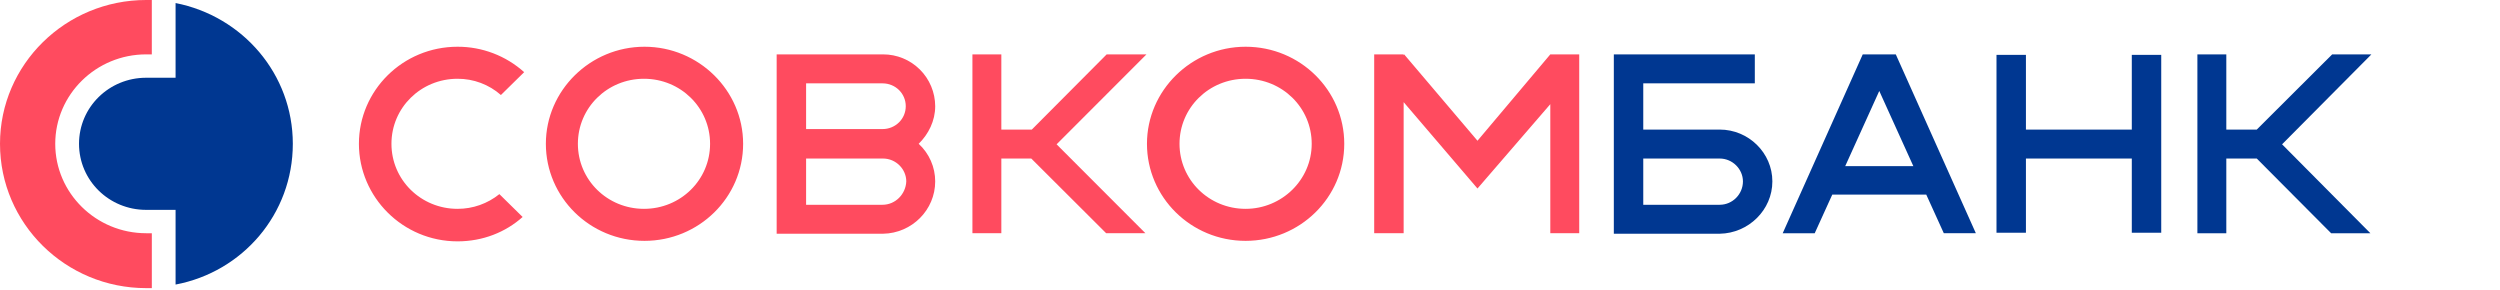
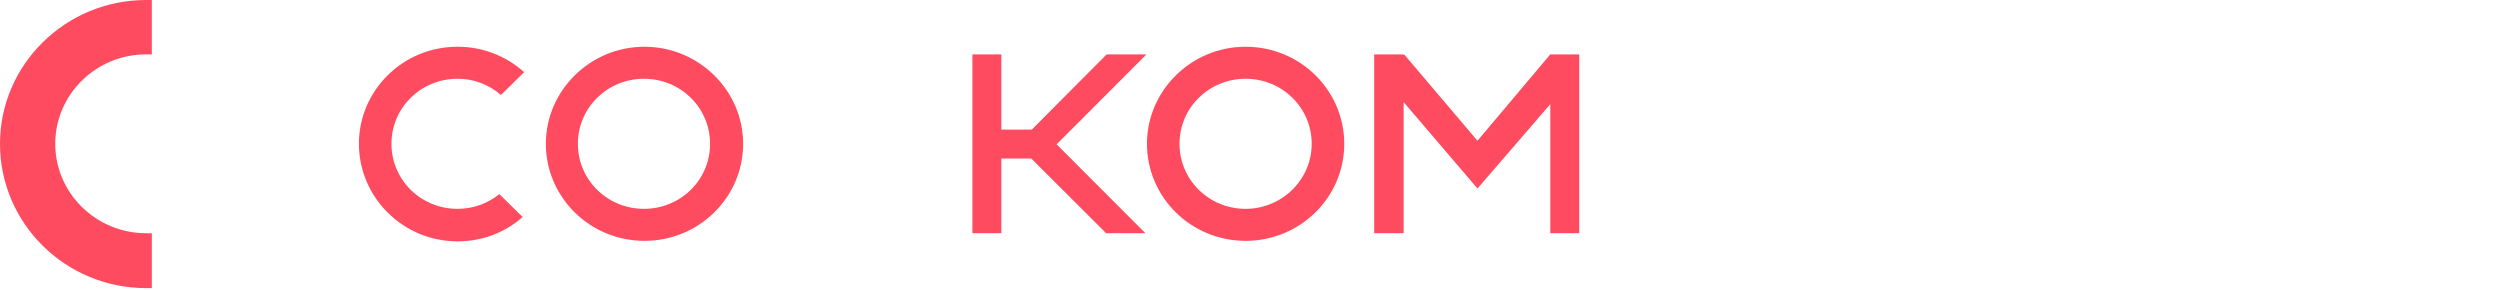
<svg xmlns="http://www.w3.org/2000/svg" width="164" height="19" viewBox="0 0 164 19" fill="none">
-   <path d="M11.518 0.2V5.1H9.588C7.149 5.1 5.184 7.033 5.184 9.434C5.184 11.833 7.149 13.767 9.587 13.767H11.518V18.667C15.922 17.834 19.209 14.034 19.209 9.433C19.209 4.866 15.923 1.066 11.518 0.2" fill="#003791" />
  <path d="M9.587 15.3C6.301 15.3 3.624 12.667 3.624 9.434C3.624 6.201 6.3 3.567 9.586 3.567H9.959V0H9.587C4.303 0 0 4.233 0 9.433C0 14.667 4.303 18.901 9.587 18.901H9.96V15.301H9.587V15.3ZM32.759 12.734C31.983 13.361 31.014 13.702 30.015 13.7C27.61 13.7 25.679 11.8 25.679 9.433C25.679 7.067 27.609 5.167 30.015 5.167C31.062 5.163 32.075 5.542 32.86 6.233L34.385 4.734C33.186 3.656 31.629 3.062 30.015 3.066C26.424 3.066 23.545 5.933 23.545 9.433C23.545 12.934 26.424 15.833 30.015 15.833C31.675 15.833 33.166 15.233 34.284 14.234L32.759 12.734ZM101.7 3.567L96.923 9.233L92.112 3.567L92.079 3.634V3.567H90.147V15.3H92.079V6.7L96.923 12.366L101.7 6.834V15.3H103.597V3.567H101.7ZM48.749 9.433C48.749 12.967 45.836 15.8 42.279 15.8C38.688 15.8 35.809 12.934 35.809 9.433C35.809 5.933 38.721 3.066 42.279 3.066C45.836 3.066 48.749 5.933 48.749 9.433V9.433ZM46.581 9.433C46.581 7.067 44.65 5.167 42.245 5.167C39.84 5.167 37.909 7.067 37.909 9.433C37.909 11.8 39.84 13.7 42.245 13.7C44.65 13.7 46.581 11.8 46.581 9.433ZM88.183 9.433C88.183 12.967 85.269 15.8 81.712 15.8C78.121 15.8 75.241 12.934 75.241 9.433C75.241 5.933 78.155 3.066 81.712 3.066C85.303 3.066 88.183 5.933 88.183 9.433ZM86.048 9.433C86.048 7.067 84.118 5.167 81.712 5.167C79.307 5.167 77.376 7.067 77.376 9.433C77.376 11.8 79.307 13.7 81.712 13.7C84.083 13.7 86.048 11.8 86.048 9.433ZM75.208 3.567H72.598L67.687 8.5H65.688V3.567H63.791V15.3H65.688V10.4H67.652L72.565 15.3H75.14L69.313 9.467L75.208 3.567Z" fill="#FF4B5F" />
-   <path d="M155.564 3.567H152.991L148.044 8.5H146.046V3.567H144.149V15.301H146.046V10.4H148.044L152.922 15.301H155.497L149.704 9.467L155.564 3.567ZM127.514 15.3H129.616L124.364 3.567H122.196L116.945 15.301H119.045L120.197 12.767H126.363L127.514 15.301V15.3ZM121.045 10.9L123.28 5.967L125.516 10.9H121.044H121.045Z" fill="#003791" />
-   <path d="M61.349 11.9C61.349 11.437 61.253 10.978 61.066 10.553C60.88 10.129 60.607 9.747 60.265 9.433C60.908 8.8 61.349 7.933 61.349 6.967C61.346 6.063 60.984 5.197 60.343 4.56C59.701 3.922 58.833 3.565 57.927 3.567H50.949V15.333H57.927C59.825 15.301 61.349 13.767 61.349 11.9V11.9ZM52.88 5.468H57.894C58.741 5.468 59.418 6.134 59.418 6.967C59.418 7.8 58.741 8.467 57.894 8.467H52.88V5.467V5.468ZM57.894 13.433H52.88V10.4H57.927C58.775 10.4 59.452 11.1 59.452 11.9C59.418 12.733 58.741 13.433 57.894 13.433V13.433Z" fill="#FF4B5F" />
-   <path d="M139.846 3.6V8.5H132.901V3.6H130.97V15.267H132.901V10.399H139.846V15.267H141.777V3.6H139.846ZM116.267 11.9C116.267 10.033 114.709 8.5 112.812 8.5H107.798V5.467H115.116V3.567H105.867V15.333H112.812C114.709 15.301 116.267 13.767 116.267 11.9ZM112.812 13.433H107.798V10.4H112.812C113.659 10.4 114.337 11.1 114.337 11.9C114.337 12.733 113.659 13.433 112.812 13.433Z" fill="#003791" />
</svg>